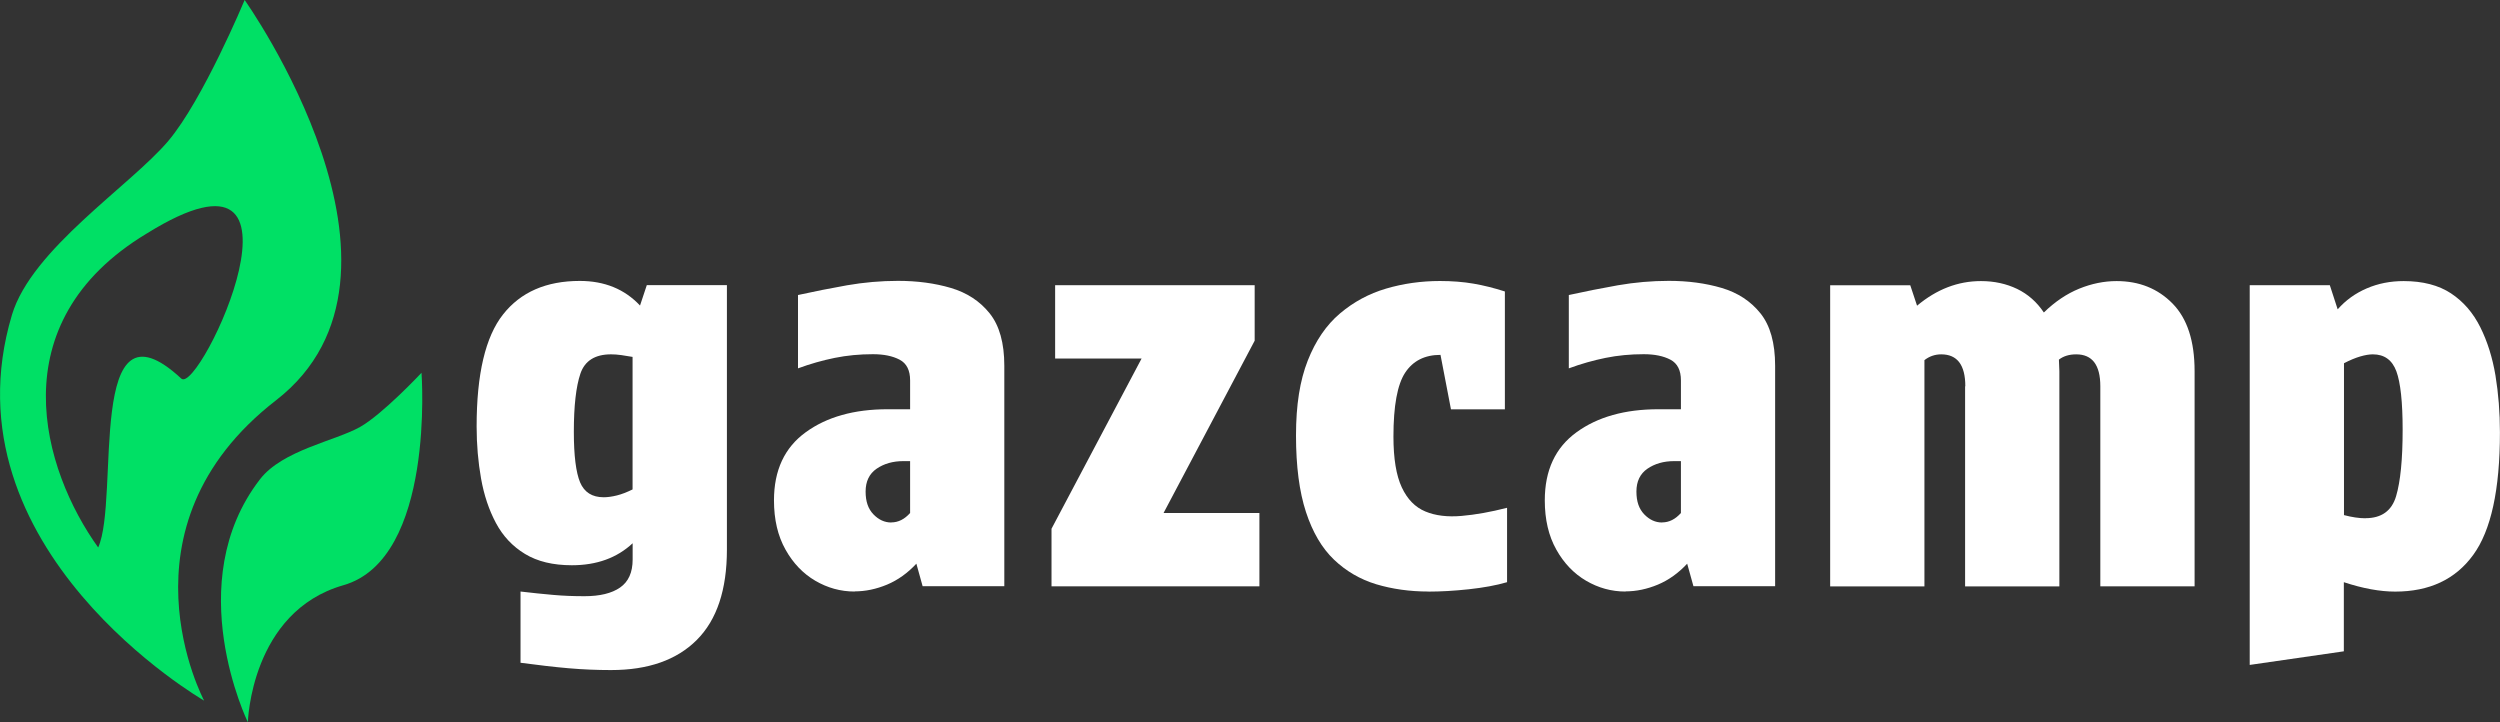
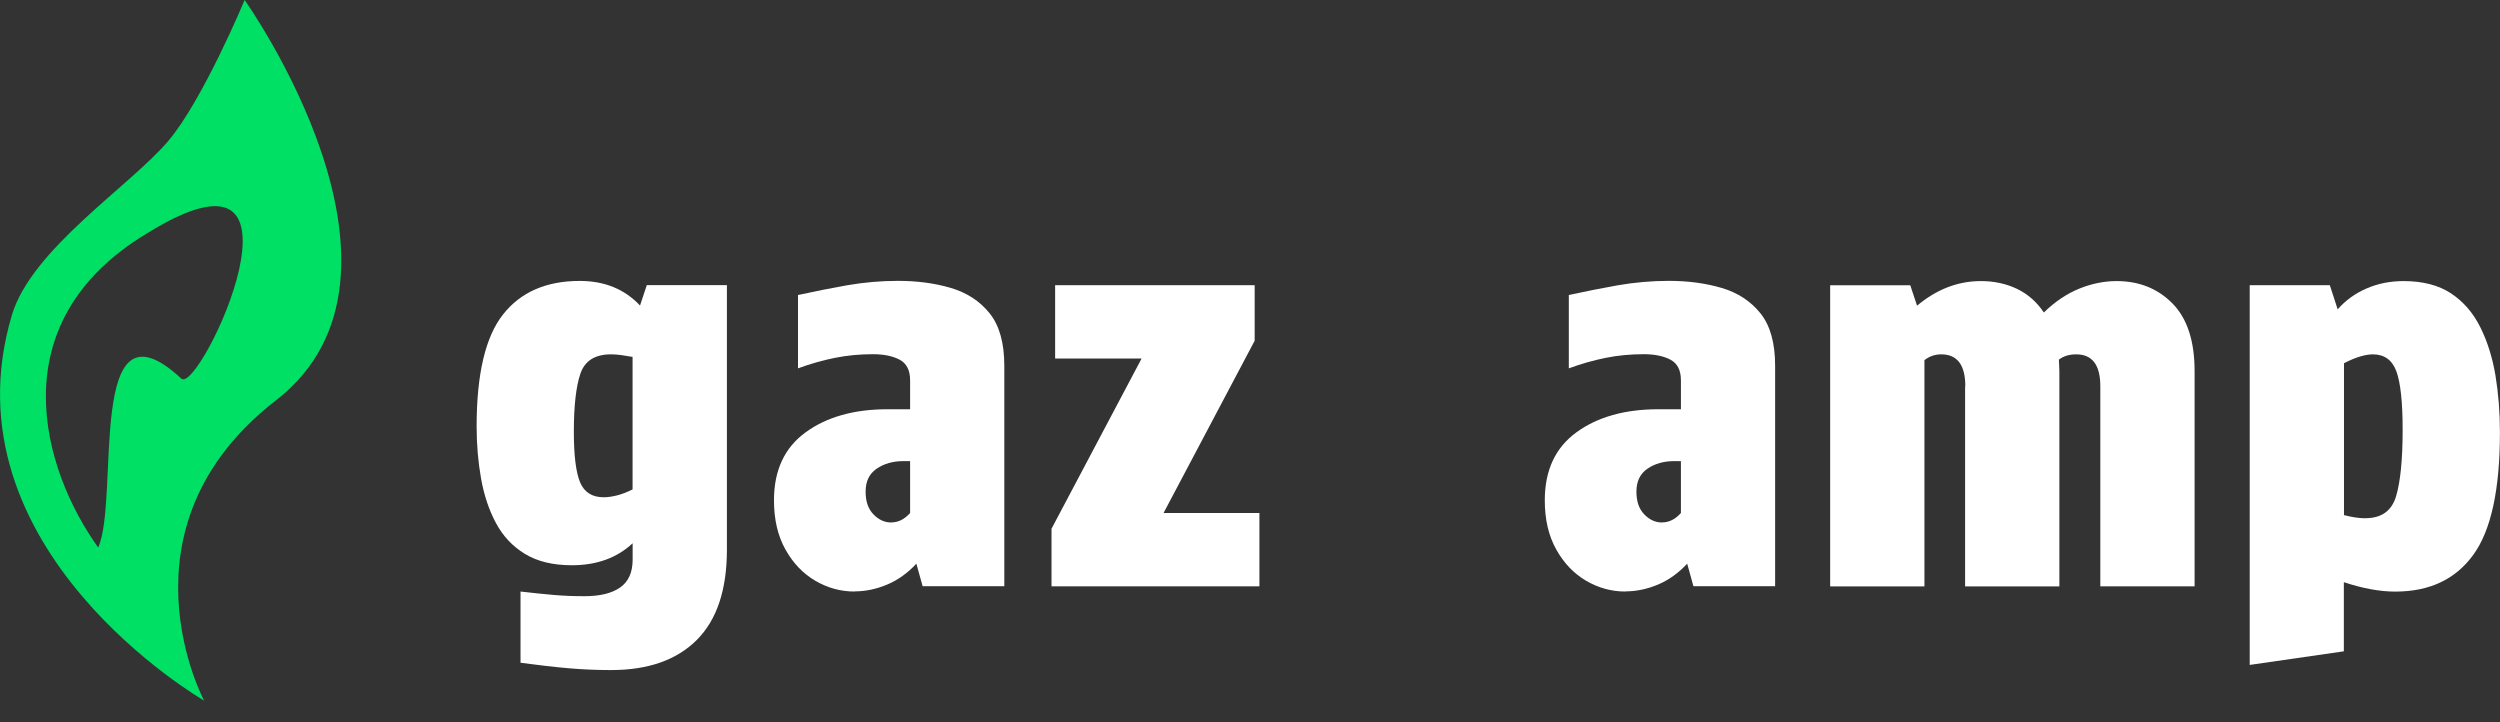
<svg xmlns="http://www.w3.org/2000/svg" id="Ebene_1" version="1.1" viewBox="0 0 332.02 95.9">
  <rect x="0" y="0" width="332.02" height="95.9" fill="#333333" stroke="none" />
  <defs>
    <style>
      .st0 {
        fill: #fff;
      }

      .st1 {
        fill: #00e065;
      }
    </style>
  </defs>
  <g>
    <path class="st1" d="M32.49,0s-5.54,13.29-10.15,18.73c-5.05,5.96-18.15,14.35-20.76,23.11-9.29,31.15,25.53,51.21,25.53,51.21,0,0-12.3-22.96,9.54-39.88C58.35,36.36,32.49,0,32.49,0ZM24.08,50.28c-12.76-11.84-8.12,15.92-11.04,22.43C5.69,62.47-.29,42.9,19.51,31c24.12-14.98,6.98,21.51,4.57,19.28Z" />
-     <path class="st1" d="M32.92,95.9s.39-14.66,12.69-18.18c12.23-3.5,10.37-28.21,10.37-28.21,0,0-5.15,5.5-8.17,7.2-3.31,1.86-10.29,3.07-13.28,6.94-10.63,13.76-1.62,32.25-1.62,32.25h0Z" />
  </g>
  <g>
    <path class="st0" d="M81.16,88.99c-1.9,0-3.78-.08-5.63-.24-1.86-.16-3.99-.41-6.4-.73v-9.46c1.58.18,3.03.34,4.35.45,1.32.12,2.7.17,4.14.17,2.04,0,3.62-.38,4.73-1.15,1.11-.77,1.67-2,1.67-3.72v-2.16c-2.09,1.95-4.78,2.92-8.07,2.92-2.5,0-4.58-.5-6.22-1.5-1.65-1-2.93-2.36-3.86-4.1s-1.59-3.71-1.98-5.91c-.39-2.2-.59-4.51-.59-6.92,0-6.96,1.17-11.92,3.51-14.88,2.34-2.97,5.74-4.45,10.19-4.45,3.29,0,5.96,1.09,8,3.27l.9-2.71h10.64v35.12c0,5.33-1.33,9.33-4,12s-6.46,4-11.37,4h-.01ZM80.18,66.04c.51,0,1.09-.08,1.74-.24.65-.16,1.34-.43,2.09-.8v-17.6c-.51-.09-1.01-.17-1.5-.24-.49-.07-.94-.1-1.36-.1-2.13,0-3.49.86-4.07,2.57-.58,1.72-.87,4.29-.87,7.72,0,3.15.28,5.39.83,6.71.56,1.32,1.6,1.98,3.13,1.98h.01Z" />
    <path class="st0" d="M113.5,78.56c-1.86,0-3.59-.48-5.22-1.43-1.62-.95-2.95-2.33-3.96-4.14-1.02-1.81-1.53-3.99-1.53-6.54,0-3.99,1.4-7,4.21-9.04,2.8-2.04,6.43-3.06,10.88-3.06h2.99v-3.83c0-1.34-.46-2.26-1.39-2.75s-2.11-.73-3.55-.73c-1.76,0-3.45.16-5.08.49-1.62.33-3.25.79-4.87,1.39v-9.74c2.09-.46,4.25-.89,6.5-1.29,2.25-.39,4.51-.59,6.78-.59,2.55,0,4.89.31,7.02.94,2.13.63,3.85,1.75,5.15,3.37,1.3,1.62,1.95,3.94,1.95,6.96v29.28h-10.85l-.83-2.99c-1.16,1.25-2.46,2.18-3.89,2.78-1.44.6-2.88.9-4.31.9v.02ZM118.37,69.38c.93,0,1.76-.42,2.5-1.25v-6.89h-.9c-1.39,0-2.57.34-3.55,1.01-.97.67-1.46,1.68-1.46,3.03s.35,2.31,1.04,3.03c.7.72,1.48,1.08,2.36,1.08h.01Z" />
    <path class="st0" d="M139.65,70.22l11.96-22.6h-11.48v-9.74h26.5v7.37l-12.1,22.88h12.73v9.74h-27.61v-7.65Z" />
-     <path class="st0" d="M189.72,78.56c-2.5,0-4.82-.33-6.96-.97-2.13-.65-4-1.74-5.6-3.27s-2.84-3.64-3.72-6.33-1.32-6.07-1.32-10.15.52-7.3,1.56-9.95c1.04-2.64,2.47-4.73,4.28-6.26s3.85-2.63,6.12-3.3c2.27-.67,4.66-1.01,7.16-1.01,1.62,0,3.11.12,4.45.35s2.74.58,4.17,1.04v15.65h-7.16l-1.39-7.23c-2.09,0-3.65.79-4.69,2.36-1.04,1.58-1.56,4.41-1.56,8.49,0,2.92.37,5.17,1.11,6.75s1.78,2.64,3.13,3.2c1.34.56,2.94.75,4.8.59,1.85-.16,3.87-.52,6.05-1.08v9.88c-1.44.42-3.13.73-5.08.94s-3.73.31-5.36.31h.01Z" />
    <path class="st0" d="M215.87,78.56c-1.86,0-3.59-.48-5.22-1.43-1.62-.95-2.95-2.33-3.96-4.14-1.02-1.81-1.53-3.99-1.53-6.54,0-3.99,1.4-7,4.21-9.04,2.8-2.04,6.43-3.06,10.88-3.06h2.99v-3.83c0-1.34-.46-2.26-1.39-2.75s-2.11-.73-3.55-.73c-1.76,0-3.45.16-5.08.49-1.62.33-3.25.79-4.87,1.39v-9.74c2.09-.46,4.25-.89,6.5-1.29,2.25-.39,4.51-.59,6.78-.59,2.55,0,4.89.31,7.02.94,2.13.63,3.85,1.75,5.15,3.37,1.3,1.62,1.95,3.94,1.95,6.96v29.28h-10.85l-.83-2.99c-1.16,1.25-2.46,2.18-3.89,2.78-1.44.6-2.88.9-4.31.9v.02ZM220.74,69.38c.93,0,1.76-.42,2.5-1.25v-6.89h-.9c-1.39,0-2.57.34-3.55,1.01-.97.67-1.46,1.68-1.46,3.03s.35,2.31,1.04,3.03c.7.72,1.48,1.08,2.36,1.08h.01Z" />
    <path class="st0" d="M261.01,51.3c0-2.83-1.07-4.24-3.2-4.24-.83,0-1.58.26-2.23.77v30.05h-12.52v-39.99h10.64l.9,2.71c2.6-2.18,5.42-3.27,8.49-3.27,1.76,0,3.36.35,4.8,1.04,1.44.7,2.62,1.74,3.55,3.13,1.48-1.44,3.05-2.49,4.69-3.16,1.65-.67,3.3-1.01,4.97-1.01,3.01,0,5.49,1,7.44,2.99s2.92,4.98,2.92,8.97v28.58h-12.52v-26.57c0-2.83-1.07-4.24-3.2-4.24-.93,0-1.69.23-2.3.7,0,.23.01.49.03.77s.03.53.03.77v28.58h-12.52v-26.57h.03Z" />
    <path class="st0" d="M298.78,88.3v-50.42h10.64l1.04,3.2c1.07-1.21,2.35-2.13,3.86-2.78,1.51-.65,3.14-.97,4.9-.97,2.55,0,4.65.55,6.29,1.63,1.65,1.09,2.94,2.59,3.89,4.49.95,1.9,1.62,4.05,2.02,6.43.39,2.39.59,4.9.59,7.55,0,7.6-1.18,13.03-3.55,16.27-2.36,3.25-5.82,4.87-10.36,4.87-2.04,0-4.31-.42-6.82-1.25v9.18l-12.52,1.81h.02ZM314.15,68.82c2.13,0,3.49-.97,4.07-2.92.58-1.95.87-4.89.87-8.83,0-3.66-.28-6.25-.83-7.75-.56-1.51-1.6-2.26-3.13-2.26-.46,0-1.02.09-1.67.28-.65.19-1.37.49-2.16.9v20.17c1.07.28,2.02.42,2.85.42h0Z" />
  </g>
</svg>